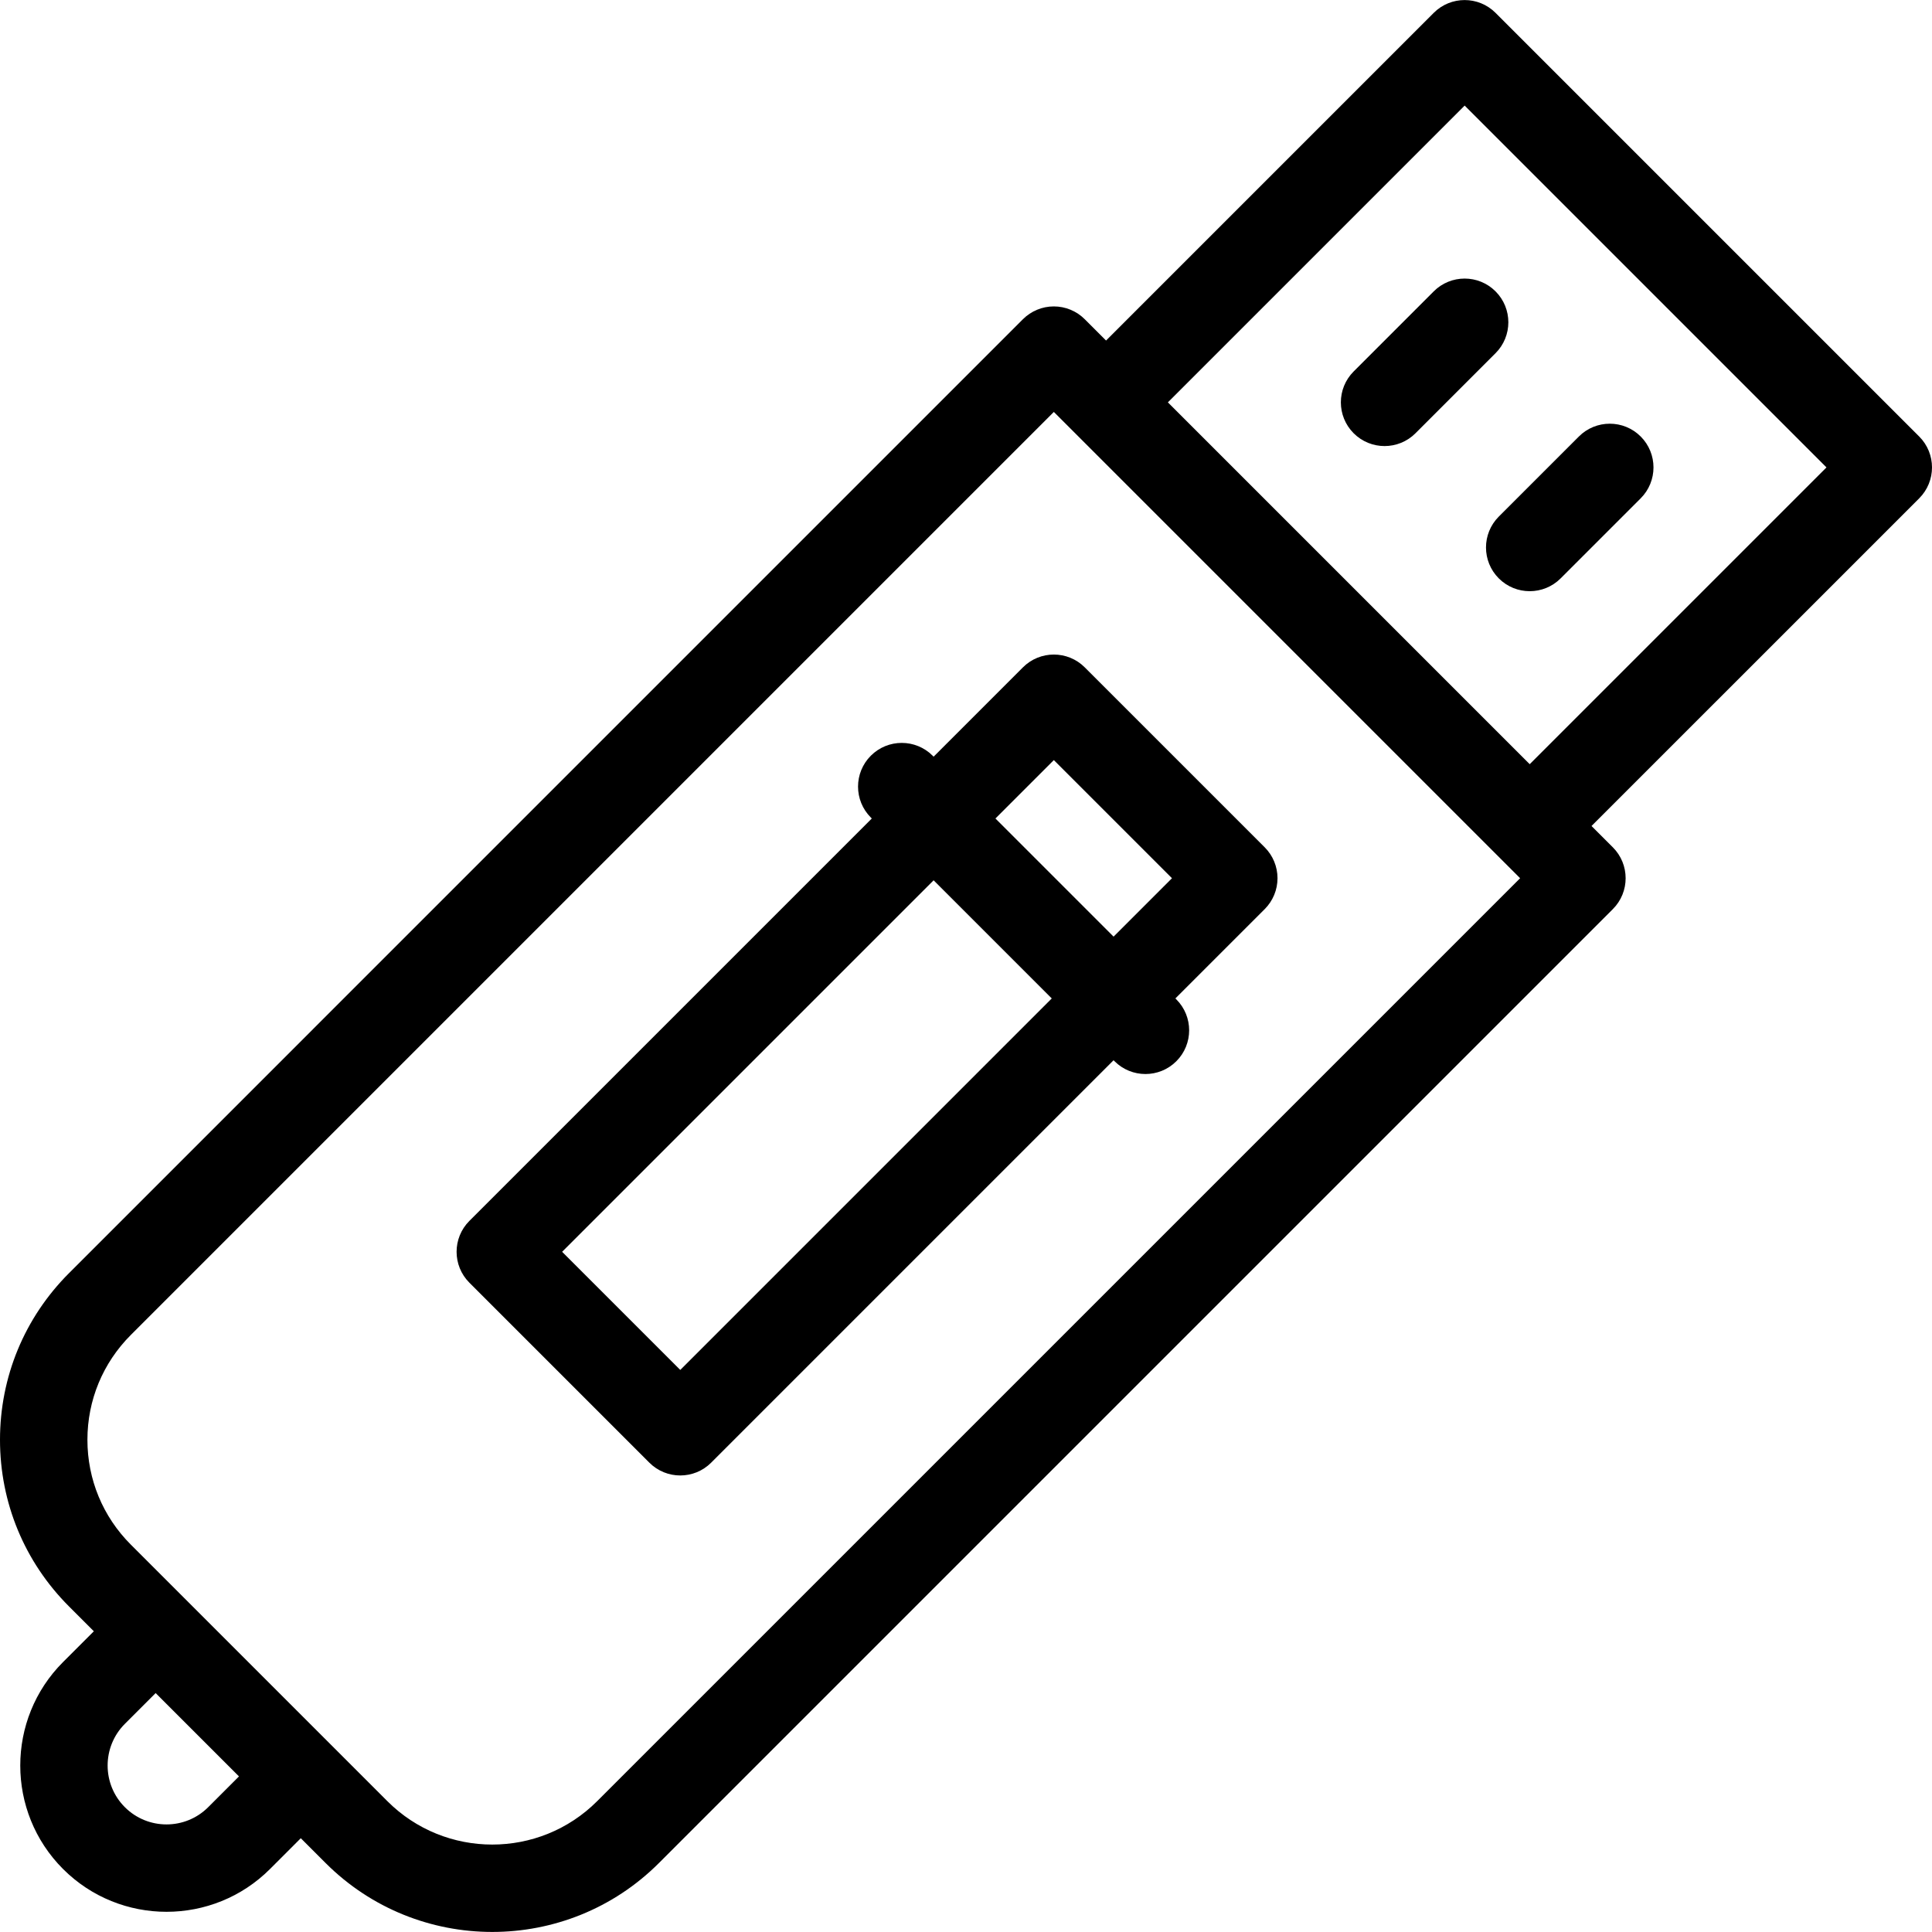
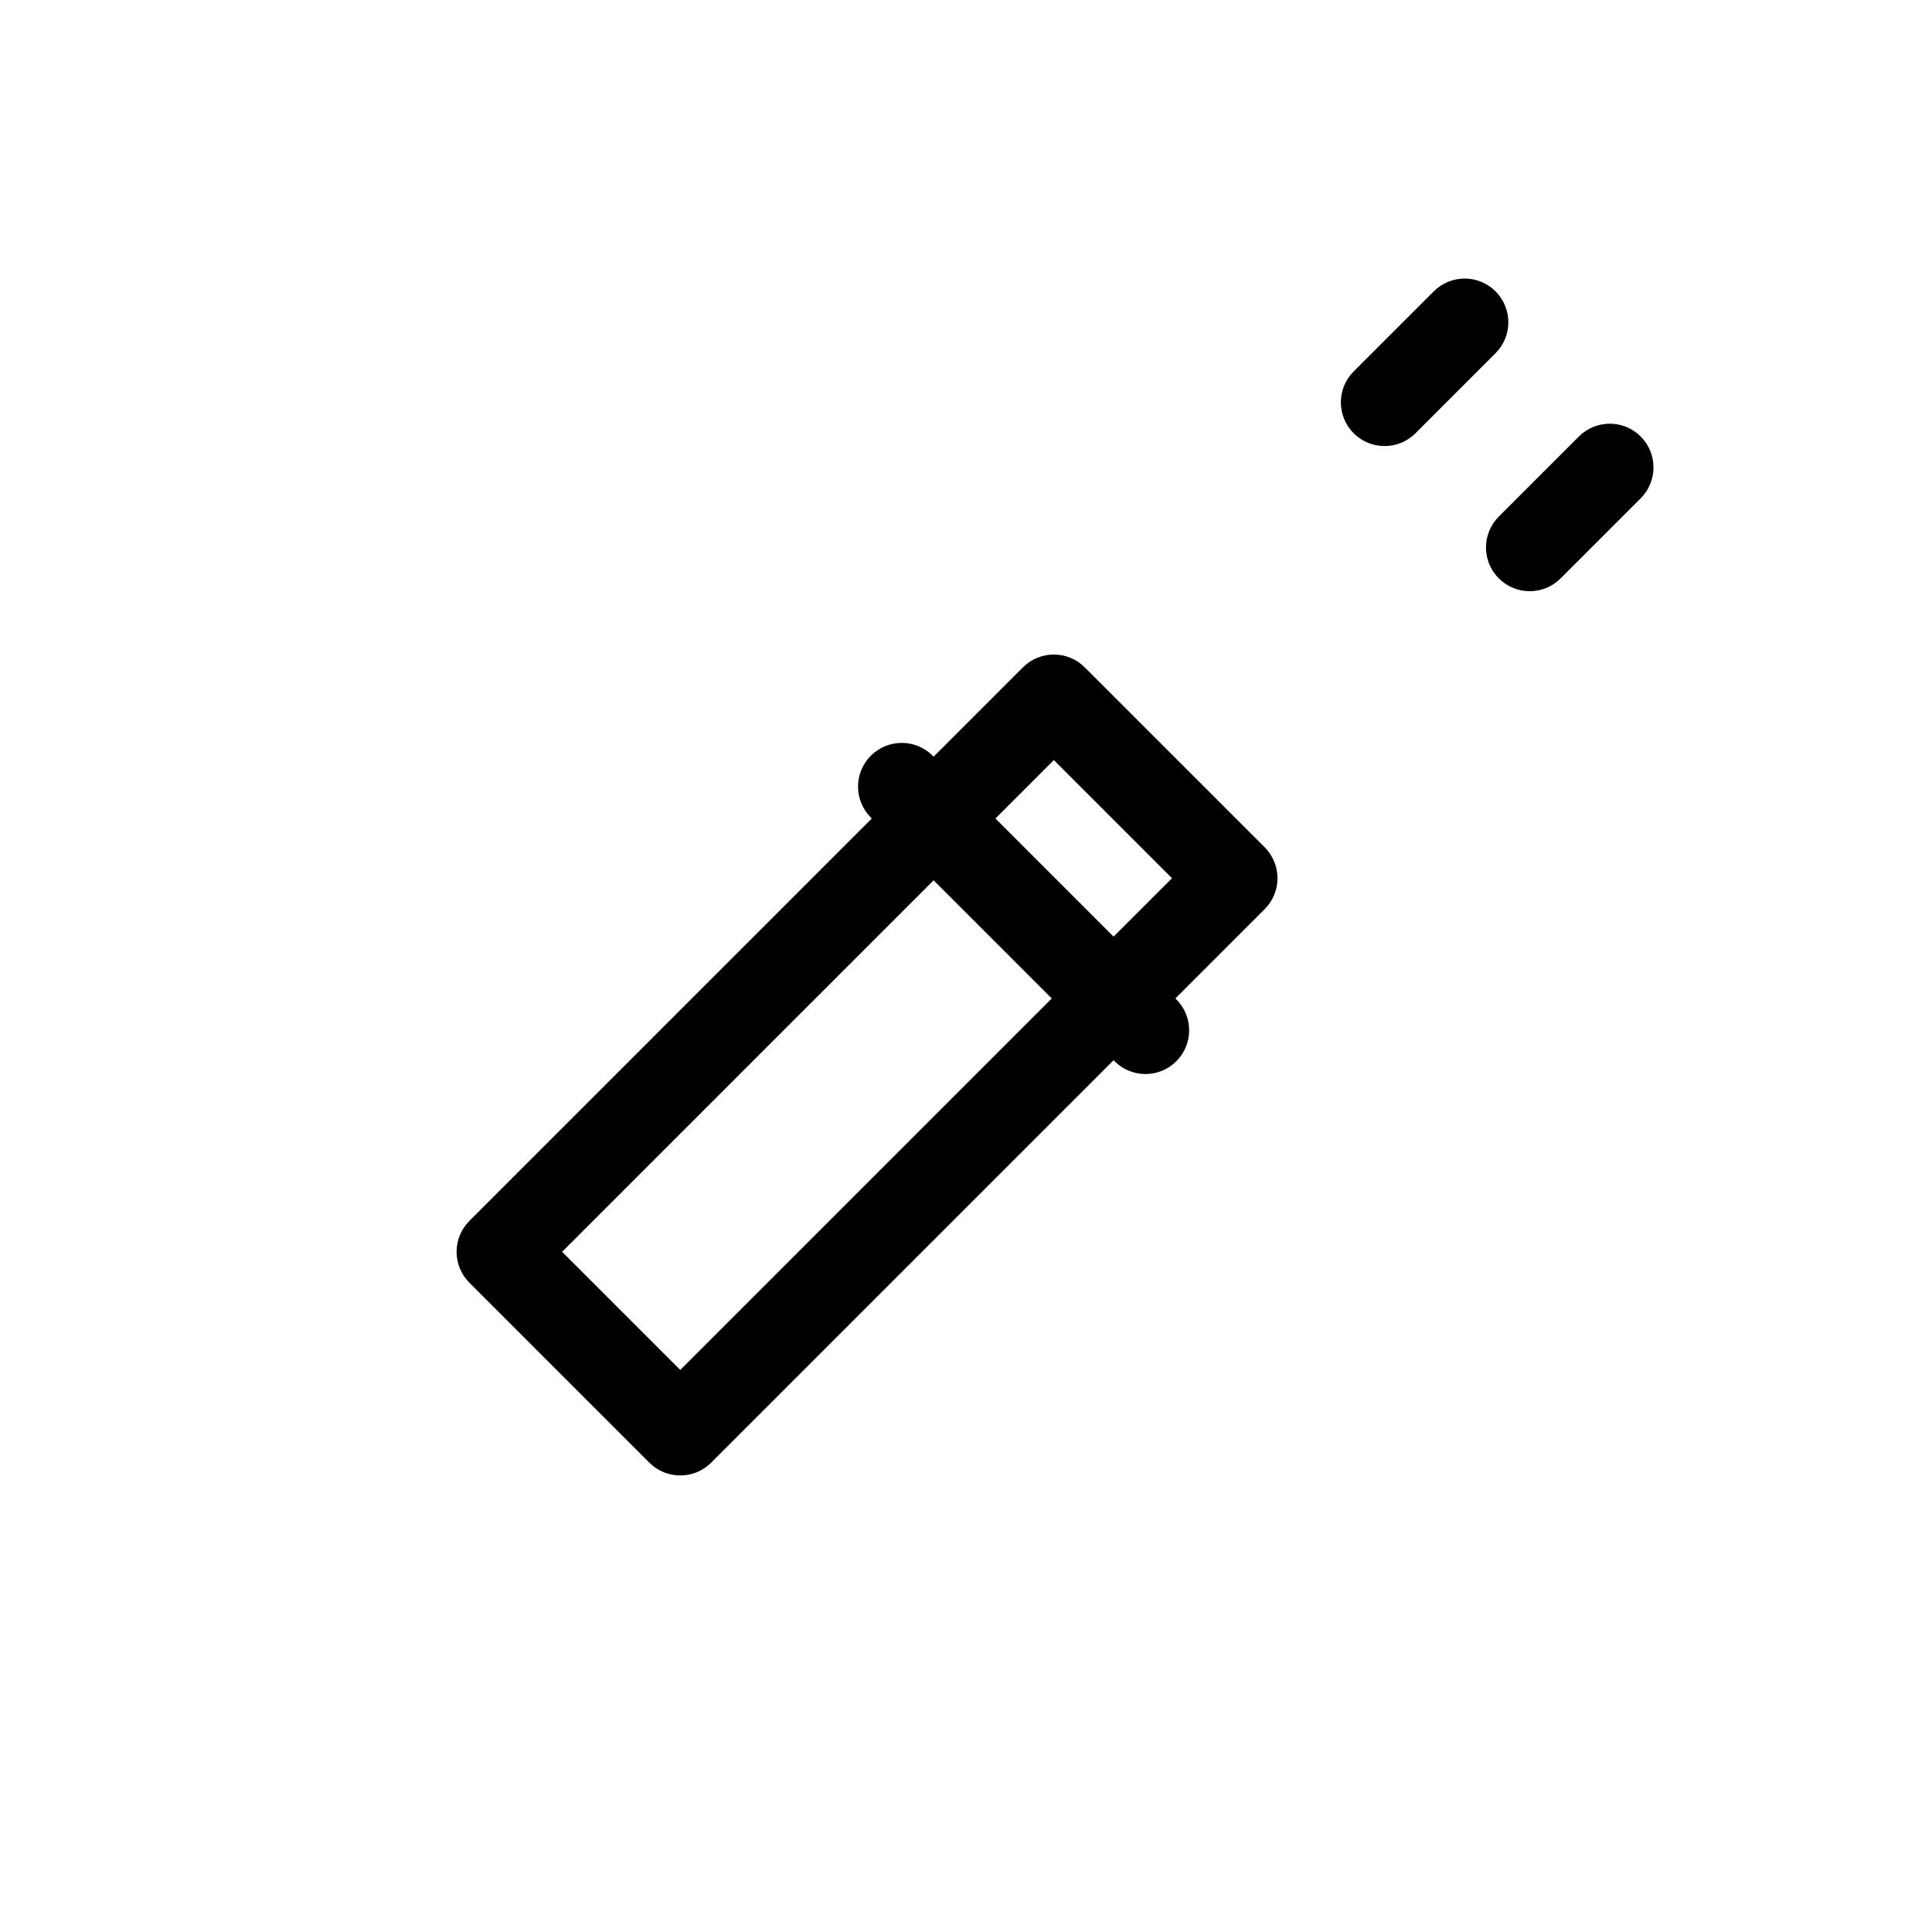
<svg xmlns="http://www.w3.org/2000/svg" version="1.1" id="Capa_1" x="0px" y="0px" viewBox="0 0 442 442" style="enable-background:new 0 0 442 442;" xml:space="preserve">
  <g>
    <path d="M342.894,132.324c1.953,1.952,4.512,2.929,7.071,2.929s5.118-0.977,7.071-2.929l18.318-18.319   c3.905-3.905,3.905-10.237,0-14.142c-3.906-3.906-10.236-3.906-14.143,0l-18.318,18.318   C338.988,122.087,338.988,128.419,342.894,132.324z" />
-     <path d="M439.071,99.864L342.149,2.942c-3.906-3.905-10.236-3.905-14.143,0l-74.964,74.964l-4.876-4.876   c-1.876-1.875-4.419-2.929-7.071-2.929s-5.195,1.054-7.071,2.929L15.795,291.26C5.609,301.446,0,314.988,0,329.393   c0,14.404,5.609,27.947,15.795,38.133l5.672,5.672l-7.043,7.043c-13.053,13.054-13.053,34.294,0,47.348   c13.054,13.054,34.294,13.054,47.348,0l7.043-7.043l5.672,5.672c10.514,10.513,24.323,15.77,38.133,15.77   c13.81,0,27.62-5.256,38.133-15.77l218.229-218.23c3.905-3.905,3.905-10.237,0-14.142l-4.876-4.875l74.965-74.964   C442.977,110.101,442.977,103.769,439.071,99.864z M47.629,413.446c-5.255,5.256-13.808,5.256-19.063,0   c-5.256-5.255-5.256-13.807,0-19.063l7.043-7.043l19.063,19.063L47.629,413.446z M136.61,412.075   c-13.229,13.229-34.752,13.229-47.981,0l-58.692-58.692C23.529,346.976,20,338.455,20,329.393s3.529-17.583,9.937-23.99   L241.096,94.243L347.77,200.917L136.61,412.075z M349.965,174.828l-82.779-82.78l67.893-67.893l82.779,82.78L349.965,174.828z" />
    <path d="M328.007,66.659l-18.318,18.318c-3.905,3.905-3.905,10.237,0,14.143c1.953,1.953,4.512,2.929,7.071,2.929   s5.118-0.976,7.071-2.929l18.318-18.319c3.905-3.905,3.905-10.237,0-14.142C338.243,62.753,331.913,62.753,328.007,66.659z" />
    <path d="M234.024,152.676l-20.432,20.433l-0.22-0.22c-3.906-3.905-10.237-3.905-14.142,0c-3.905,3.905-3.905,10.237,0,14.143   l0.221,0.22l-92.063,92.062c-3.905,3.905-3.905,10.237,0,14.143l41.169,41.169c1.953,1.952,4.512,2.929,7.071,2.929   c2.559,0,5.119-0.977,7.071-2.929l92.062-92.062l0.22,0.22c3.906,3.906,10.238,3.906,14.143,0c3.905-3.905,3.905-10.237,0-14.143   l-0.221-0.22l20.434-20.433c1.875-1.875,2.929-4.418,2.929-7.071s-1.054-5.196-2.929-7.071l-41.17-41.169   C244.261,148.771,237.931,148.771,234.024,152.676z M155.628,313.412l-27.027-27.027l84.991-84.991l27.027,27.027L155.628,313.412z    M268.123,200.917l-13.361,13.362l-27.027-27.027l13.361-13.362L268.123,200.917z" />
  </g>
  <g>
</g>
  <g>
</g>
  <g>
</g>
  <g>
</g>
  <g>
</g>
  <g>
</g>
  <g>
</g>
  <g>
</g>
  <g>
</g>
  <g>
</g>
  <g>
</g>
  <g>
</g>
  <g>
</g>
  <g>
</g>
  <g>
</g>
</svg>